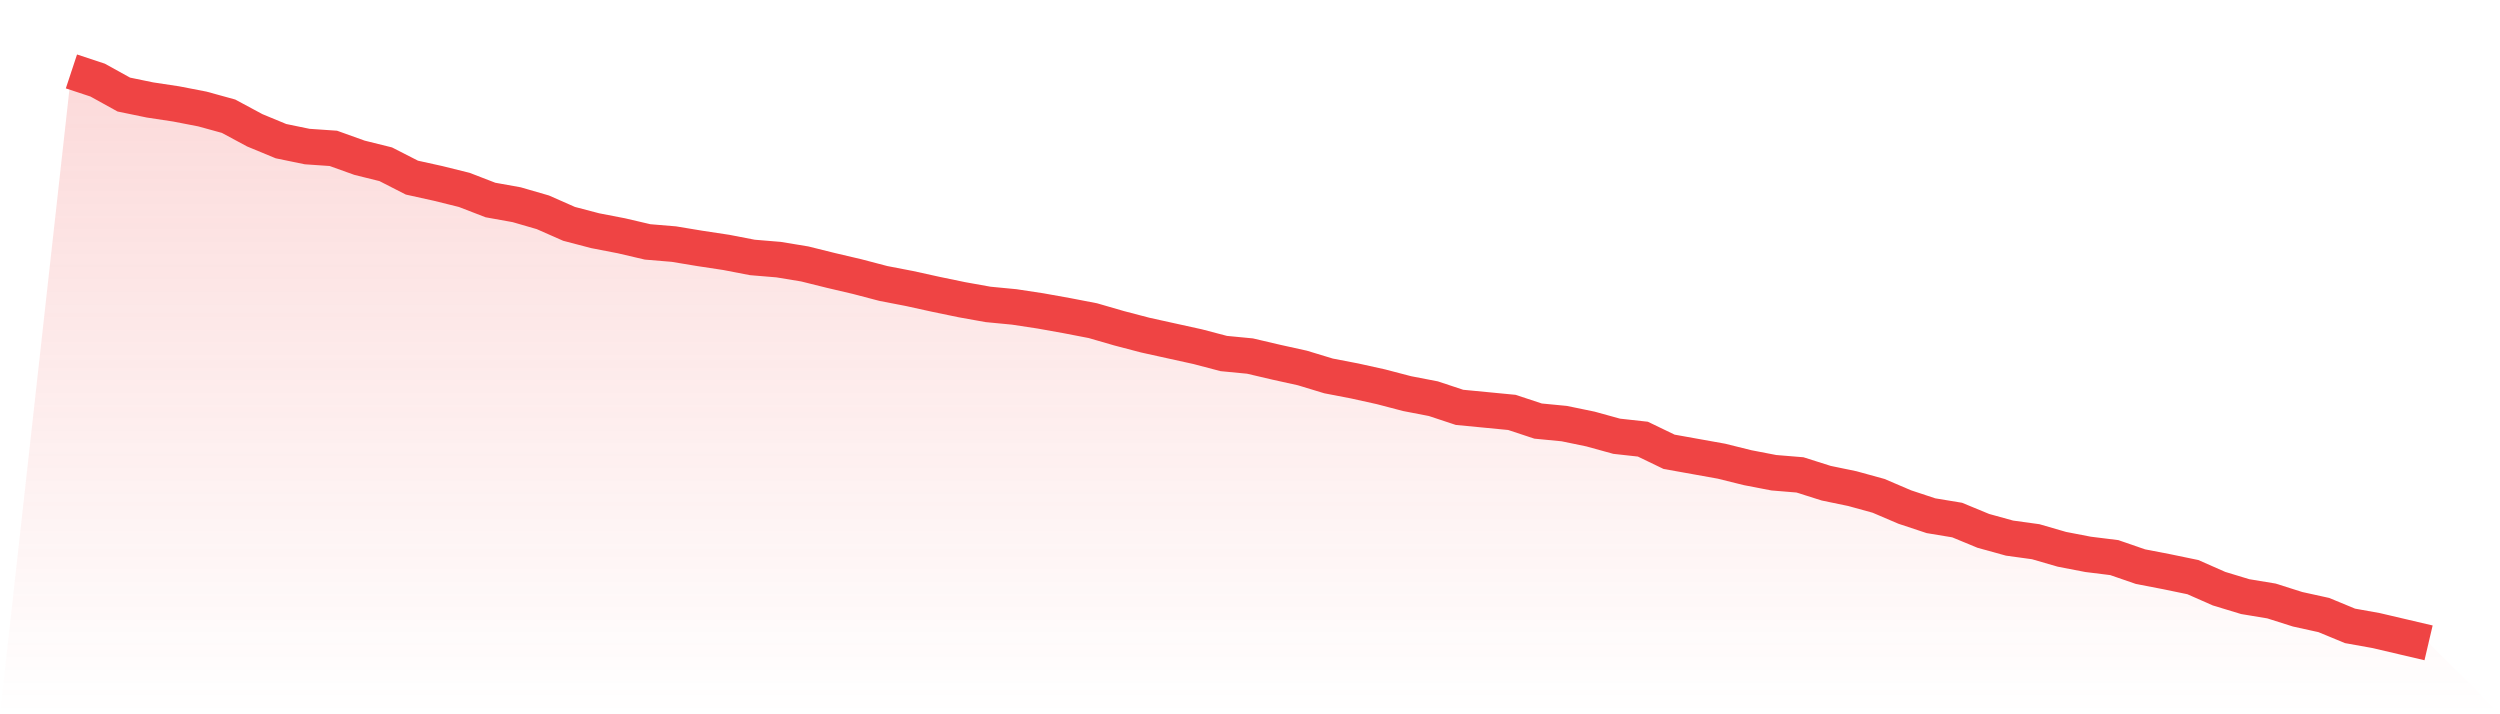
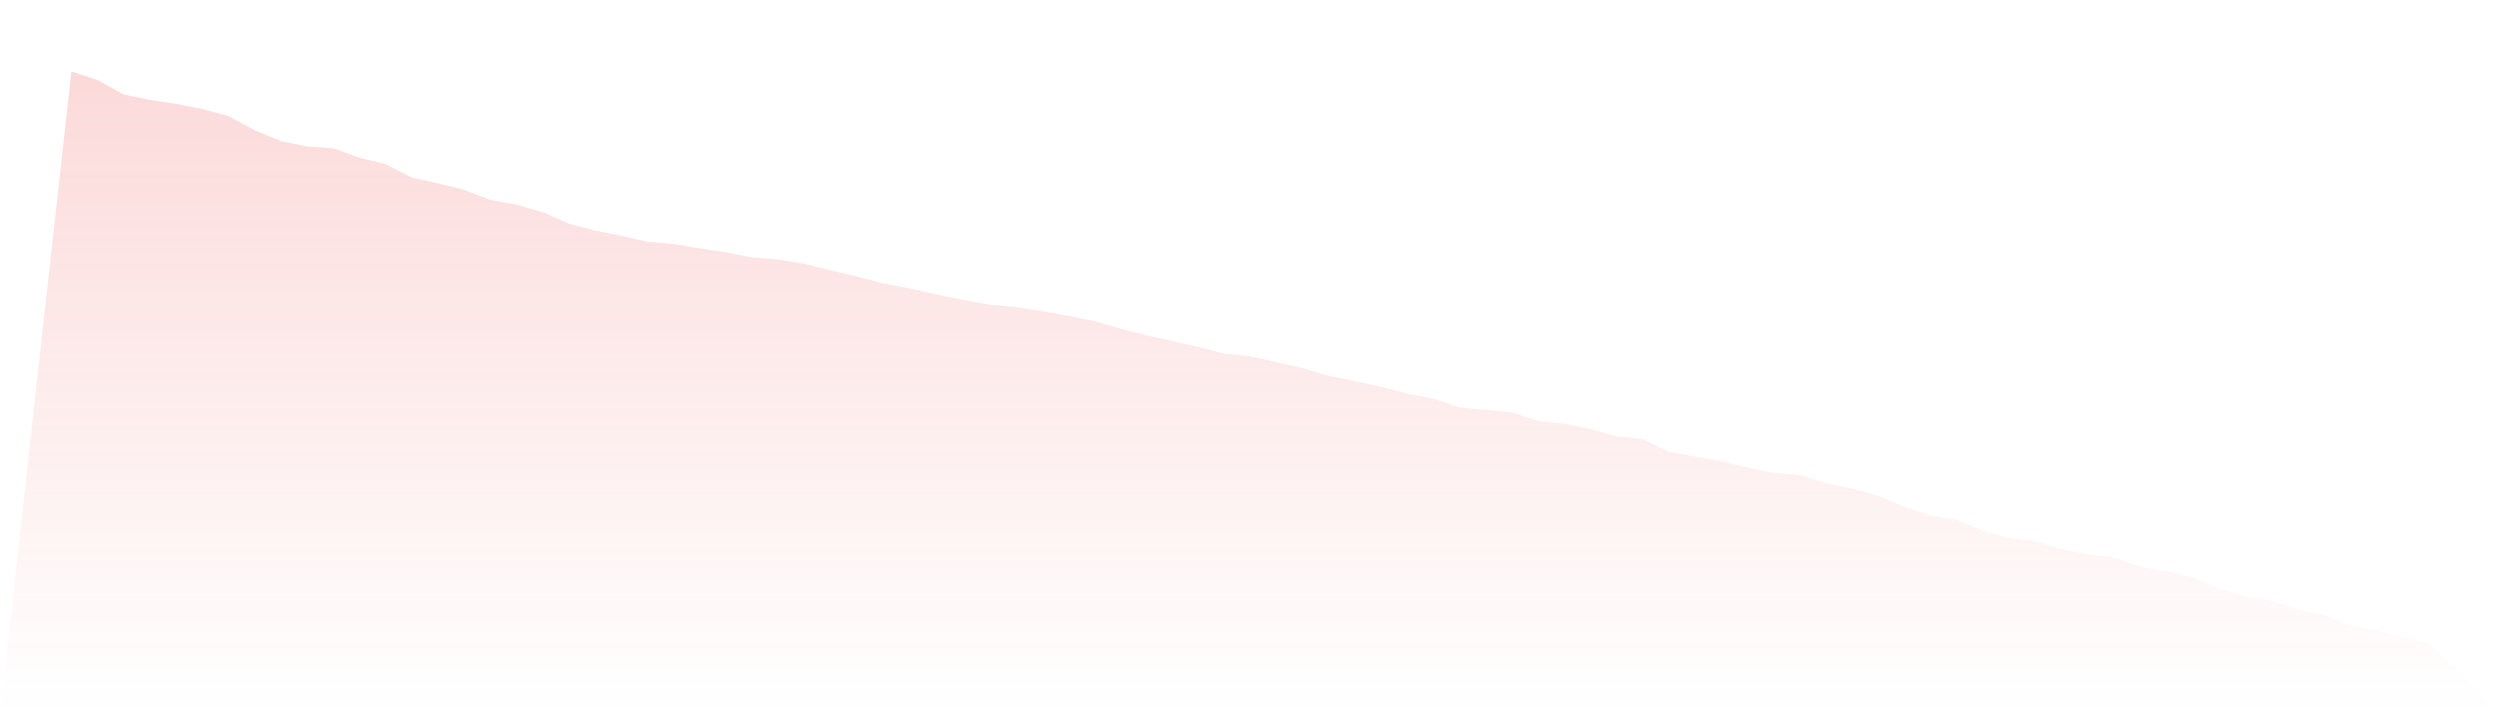
<svg xmlns="http://www.w3.org/2000/svg" viewBox="0 0 140 40">
  <defs>
    <linearGradient id="gradient" x1="0" x2="0" y1="0" y2="1">
      <stop offset="0%" stop-color="#ef4444" stop-opacity="0.2" />
      <stop offset="100%" stop-color="#ef4444" stop-opacity="0" />
    </linearGradient>
  </defs>
  <path d="M4,4 L4,4 L5.467,4.485 L6.933,5.295 L8.4,5.598 L9.867,5.82 L11.333,6.104 L12.8,6.508 L14.267,7.297 L15.733,7.904 L17.2,8.207 L18.667,8.308 L20.133,8.834 L21.6,9.198 L23.067,9.947 L24.533,10.271 L26,10.635 L27.467,11.201 L28.933,11.464 L30.4,11.889 L31.867,12.536 L33.333,12.92 L34.8,13.204 L36.267,13.547 L37.733,13.669 L39.2,13.912 L40.667,14.134 L42.133,14.417 L43.6,14.539 L45.067,14.781 L46.533,15.145 L48,15.489 L49.467,15.874 L50.933,16.157 L52.4,16.48 L53.867,16.784 L55.333,17.047 L56.8,17.188 L58.267,17.411 L59.733,17.674 L61.2,17.957 L62.667,18.382 L64.133,18.766 L65.6,19.09 L67.067,19.413 L68.533,19.798 L70,19.939 L71.467,20.283 L72.933,20.607 L74.4,21.052 L75.867,21.335 L77.333,21.659 L78.8,22.043 L80.267,22.326 L81.733,22.812 L83.2,22.953 L84.667,23.095 L86.133,23.58 L87.6,23.722 L89.067,24.025 L90.533,24.43 L92,24.592 L93.467,25.3 L94.933,25.563 L96.4,25.826 L97.867,26.19 L99.333,26.473 L100.8,26.594 L102.267,27.059 L103.733,27.363 L105.2,27.767 L106.667,28.394 L108.133,28.88 L109.6,29.123 L111.067,29.729 L112.533,30.134 L114,30.336 L115.467,30.761 L116.933,31.044 L118.4,31.226 L119.867,31.732 L121.333,32.015 L122.8,32.319 L124.267,32.966 L125.733,33.411 L127.2,33.654 L128.667,34.119 L130.133,34.442 L131.6,35.049 L133.067,35.312 L134.533,35.656 L136,36 L140,40 L0,40 z" fill="url(#gradient)" />
-   <path d="M4,4 L4,4 L5.467,4.485 L6.933,5.295 L8.4,5.598 L9.867,5.82 L11.333,6.104 L12.8,6.508 L14.267,7.297 L15.733,7.904 L17.2,8.207 L18.667,8.308 L20.133,8.834 L21.6,9.198 L23.067,9.947 L24.533,10.271 L26,10.635 L27.467,11.201 L28.933,11.464 L30.4,11.889 L31.867,12.536 L33.333,12.92 L34.8,13.204 L36.267,13.547 L37.733,13.669 L39.2,13.912 L40.667,14.134 L42.133,14.417 L43.6,14.539 L45.067,14.781 L46.533,15.145 L48,15.489 L49.467,15.874 L50.933,16.157 L52.4,16.48 L53.867,16.784 L55.333,17.047 L56.8,17.188 L58.267,17.411 L59.733,17.674 L61.2,17.957 L62.667,18.382 L64.133,18.766 L65.6,19.09 L67.067,19.413 L68.533,19.798 L70,19.939 L71.467,20.283 L72.933,20.607 L74.4,21.052 L75.867,21.335 L77.333,21.659 L78.8,22.043 L80.267,22.326 L81.733,22.812 L83.2,22.953 L84.667,23.095 L86.133,23.58 L87.6,23.722 L89.067,24.025 L90.533,24.43 L92,24.592 L93.467,25.3 L94.933,25.563 L96.4,25.826 L97.867,26.19 L99.333,26.473 L100.8,26.594 L102.267,27.059 L103.733,27.363 L105.2,27.767 L106.667,28.394 L108.133,28.88 L109.6,29.123 L111.067,29.729 L112.533,30.134 L114,30.336 L115.467,30.761 L116.933,31.044 L118.4,31.226 L119.867,31.732 L121.333,32.015 L122.8,32.319 L124.267,32.966 L125.733,33.411 L127.2,33.654 L128.667,34.119 L130.133,34.442 L131.6,35.049 L133.067,35.312 L134.533,35.656 L136,36" fill="none" stroke="#ef4444" stroke-width="2" />
</svg>